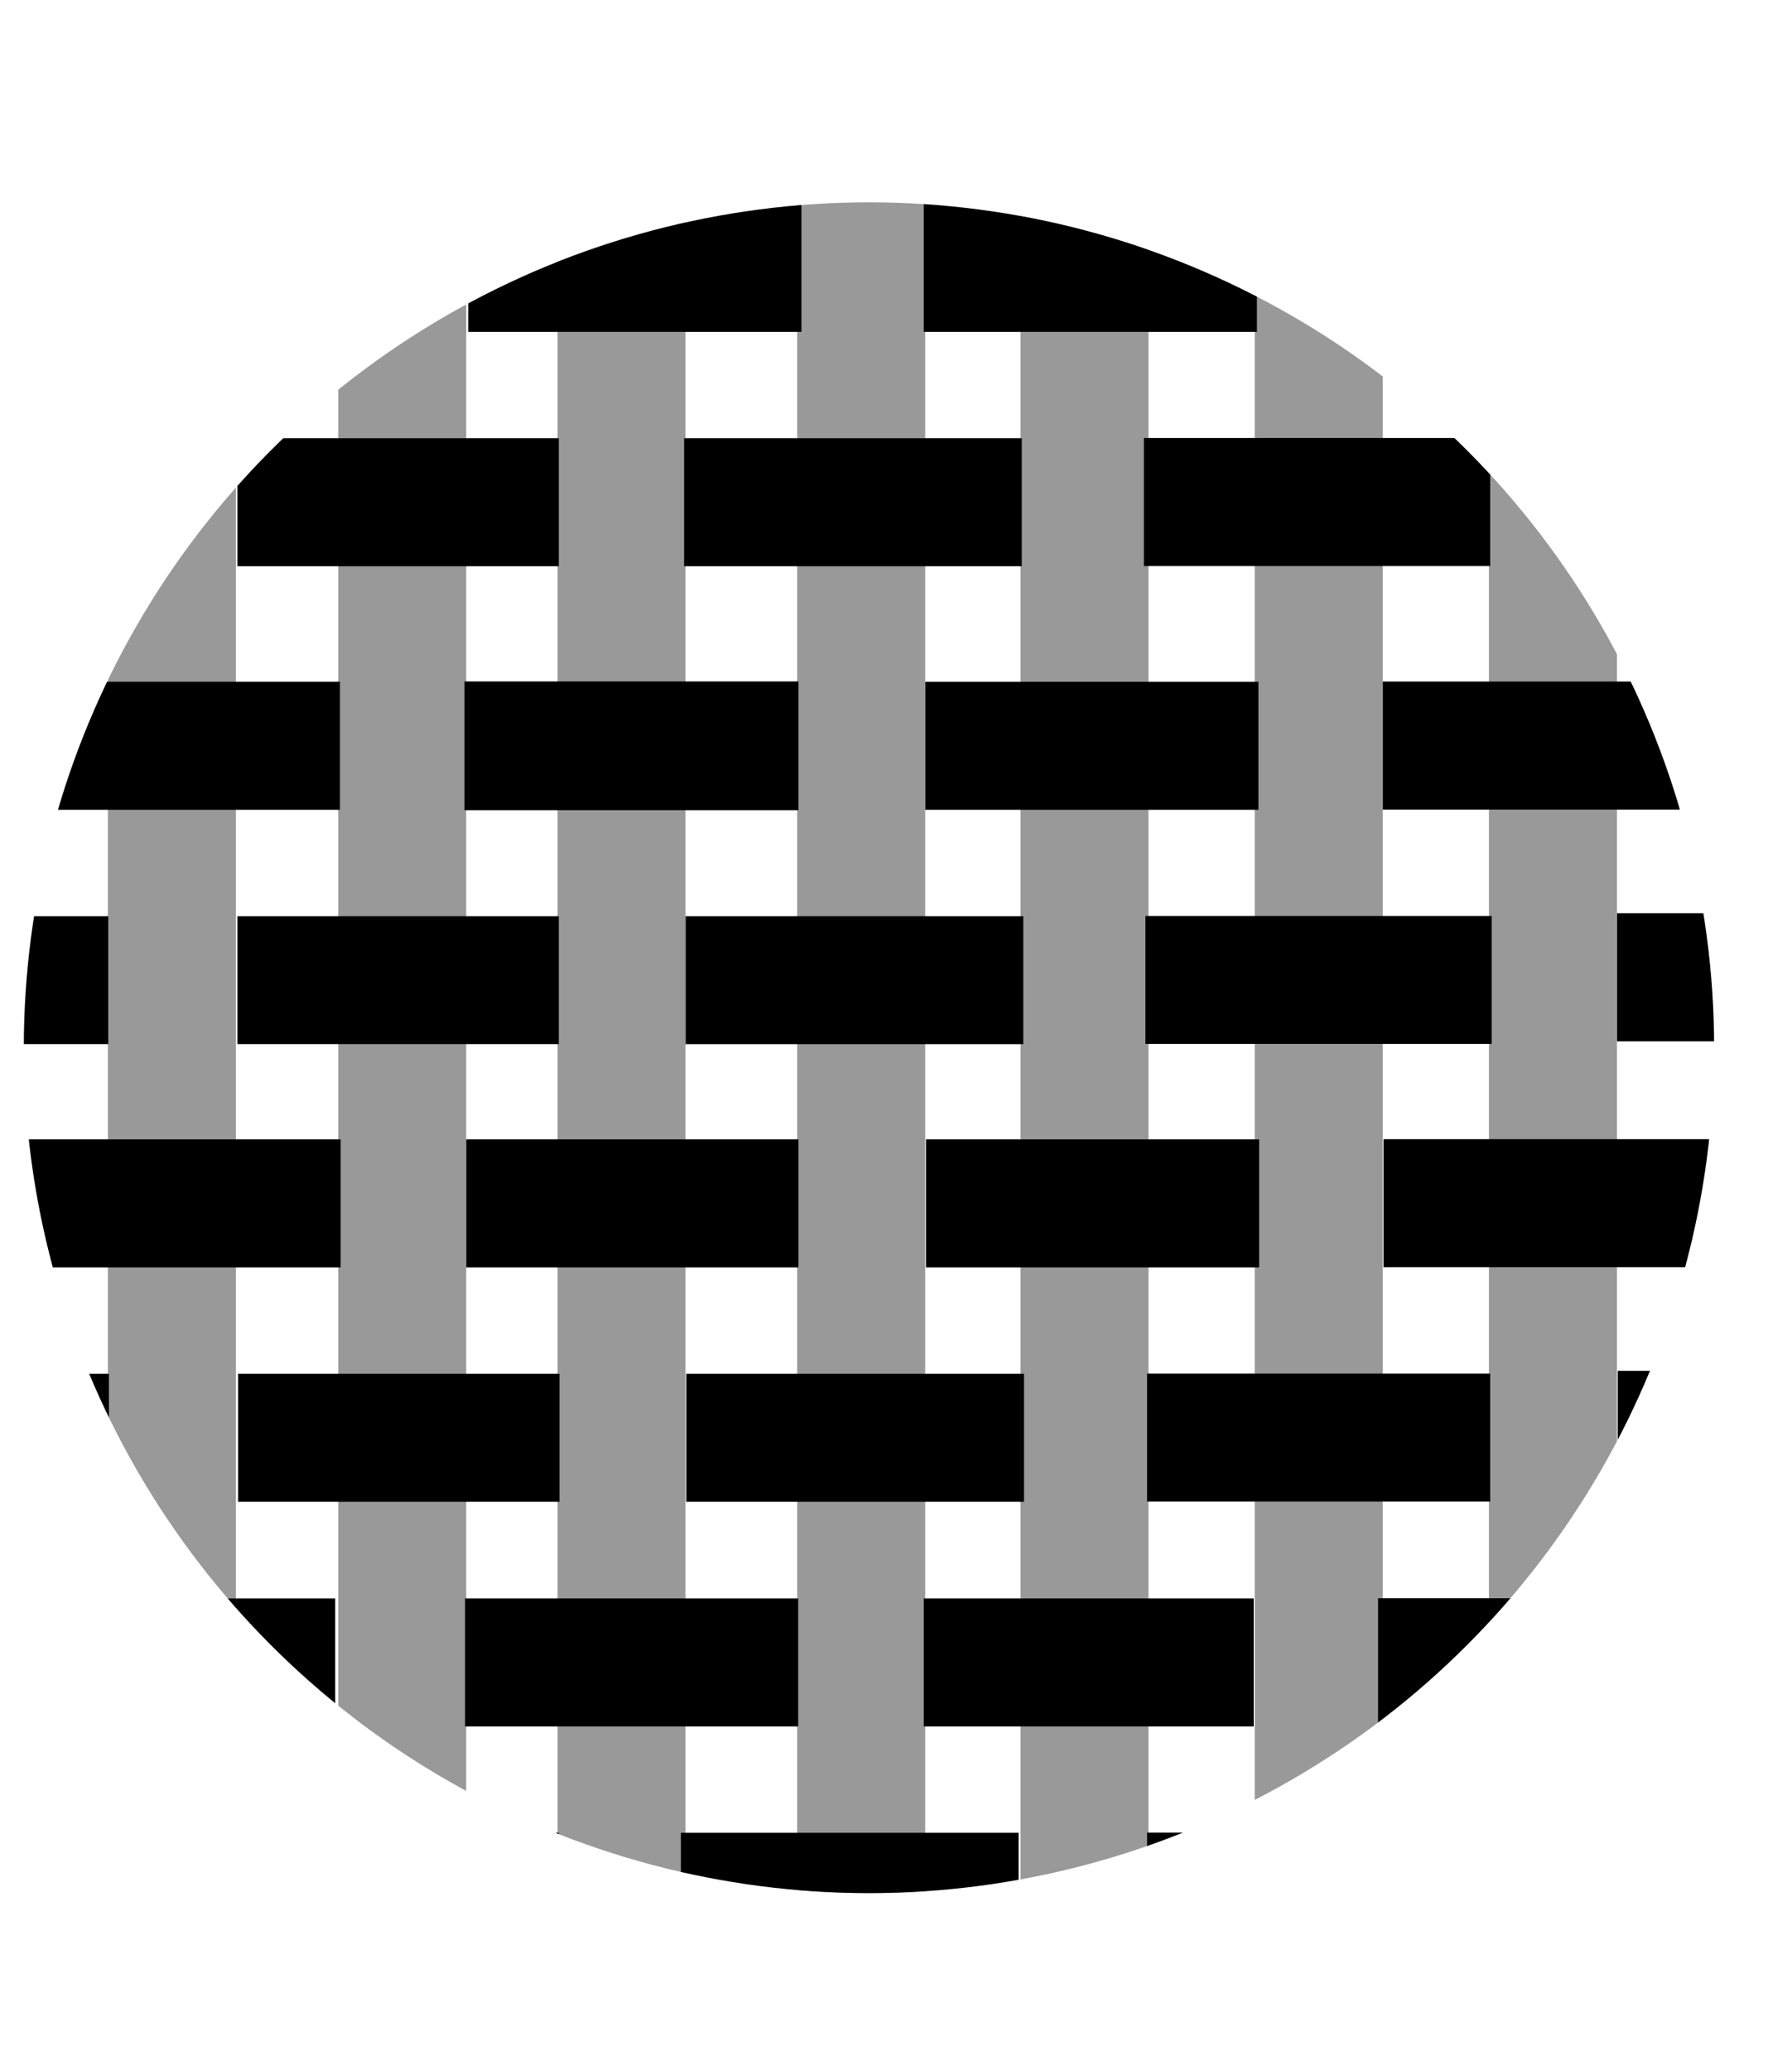
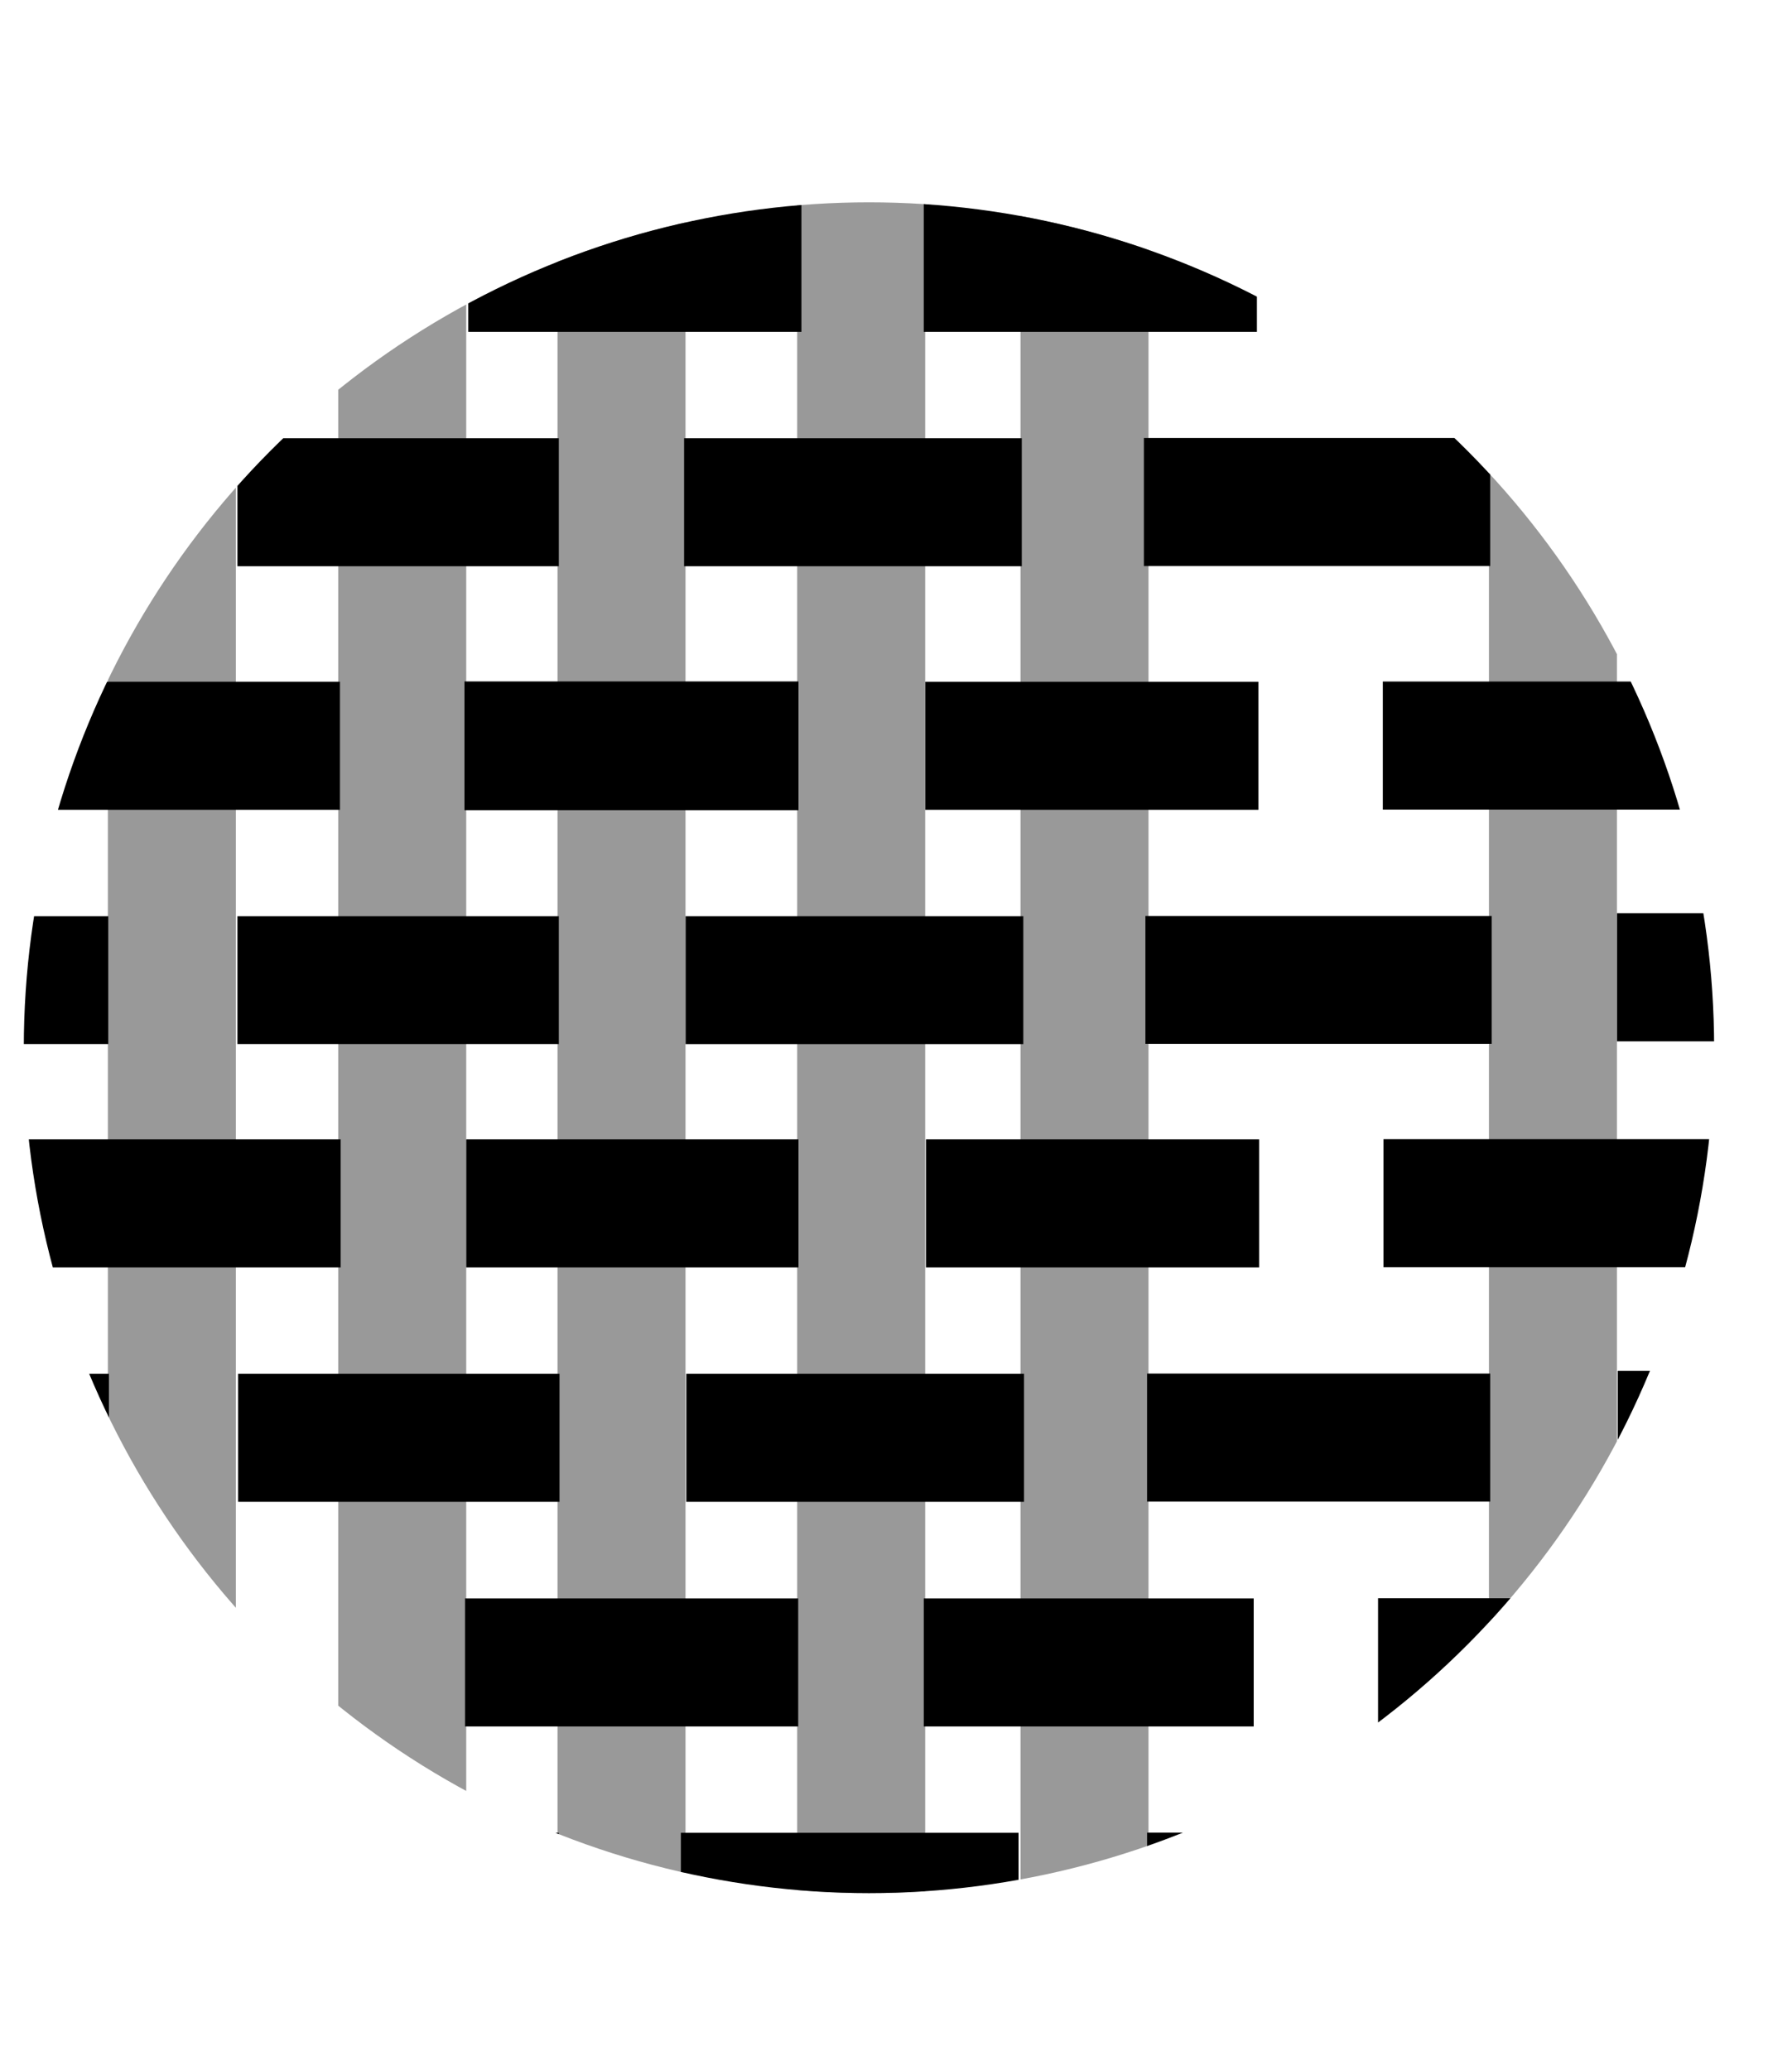
<svg xmlns="http://www.w3.org/2000/svg" id="Layer_1" viewBox="0 0 937.18 1082.33">
  <defs>
    <style>.cls-1{fill:none;}.cls-2{clip-path:url(#clippath);}.cls-3{fill:#999;}</style>
    <clipPath id="clippath">
      <circle class="cls-1" cx="454.45" cy="547.78" r="442" />
    </clipPath>
  </defs>
  <g class="cls-2">
    <g>
      <rect class="cls-3" x="176.88" y="3.99" width="66.94" height="1077.21" />
      <rect class="cls-3" x="291.57" y="5.13" width="66.94" height="1077.21" />
      <rect class="cls-3" x="416.91" y="5.13" width="66.94" height="1077.21" />
      <rect class="cls-3" x="533.7" y=".11" width="66.94" height="1077.21" />
-       <rect class="cls-3" x="656.19" y="5.13" width="66.94" height="1077.21" />
      <rect class="cls-3" x="778.68" y="5.13" width="66.94" height="1077.21" />
      <rect class="cls-3" x="56.41" width="66.94" height="1077.21" />
      <rect x="795.73" y="33.11" width="66.94" height="213.64" transform="translate(969.14 -689.27) rotate(90)" />
      <rect x="536.75" y="52.92" width="66.94" height="174.24" transform="translate(710.26 -430.18) rotate(90)" />
      <rect x="298.54" y="52.92" width="66.94" height="174.24" transform="translate(472.05 -191.97) rotate(90)" />
      <rect x="56.41" y="52.92" width="66.94" height="174.24" transform="translate(229.92 50.16) rotate(90)" />
      <rect x="655.32" y="171.92" width="66.94" height="181.12" transform="translate(951.27 -426.32) rotate(90)" />
      <rect x="412.6" y="174.27" width="66.94" height="176.61" transform="translate(708.64 -183.49) rotate(90)" />
      <rect x="174.74" y="178.54" width="66.94" height="168.07" transform="translate(470.79 54.37) rotate(90)" />
-       <rect x="-4.72" y="235.52" width="66.94" height="54.12" transform="translate(291.33 233.83) rotate(90)" />
      <rect x="838.14" y="234.34" width="66.94" height="53.49" transform="translate(1132.7 -610.53) rotate(90)" />
      <rect x="796.52" y="282.99" width="66.94" height="213.64" transform="translate(1219.81 -440.18) rotate(90)" />
      <rect x="537.54" y="302.8" width="66.94" height="174.24" transform="translate(960.93 -181.09) rotate(90)" />
      <rect x="296.6" y="302.57" width="67.29" height="174.68" transform="translate(720.16 59.68) rotate(90)" />
      <rect x="57.2" y="302.8" width="66.94" height="174.24" transform="translate(480.59 299.24) rotate(90)" />
      <rect x="656.11" y="421.8" width="66.94" height="181.12" transform="translate(1201.94 -177.23) rotate(90)" />
      <rect x="413.39" y="424.15" width="66.94" height="176.61" transform="translate(959.31 65.6) rotate(90)" />
      <rect x="174.74" y="428.42" width="66.94" height="168.07" transform="translate(720.67 304.24) rotate(90)" />
      <rect x="-3.93" y="485.39" width="66.94" height="54.12" transform="translate(542 482.91) rotate(90)" />
      <rect x="838.93" y="484.22" width="66.94" height="53.49" transform="translate(1383.37 -361.44) rotate(90)" />
      <rect x="796.89" y="522.24" width="66.94" height="213.64" transform="translate(1459.42 -201.3) rotate(90)" />
      <rect x="537.91" y="542.04" width="66.94" height="174.24" transform="translate(1200.54 57.78) rotate(90)" />
      <rect x="297.23" y="542.28" width="66.94" height="173.76" transform="translate(959.86 298.46) rotate(90)" />
      <rect x="57.57" y="542.04" width="66.94" height="174.24" transform="translate(720.2 538.12) rotate(90)" />
      <rect x="656.15" y="661.87" width="66.94" height="179.46" transform="translate(1441.22 61.98) rotate(90)" />
      <rect x="413.76" y="663.4" width="66.94" height="176.61" transform="translate(1198.93 304.48) rotate(90)" />
      <rect x="175.11" y="667.67" width="66.94" height="168.07" transform="translate(960.28 543.12) rotate(90)" />
      <rect x="-3.56" y="724.64" width="66.94" height="54.12" transform="translate(781.61 721.79) rotate(90)" />
      <rect x="839.3" y="723.47" width="66.94" height="53.49" transform="translate(1622.98 -122.56) rotate(90)" />
      <rect x="794.04" y="762.26" width="66.94" height="213.64" transform="translate(1696.59 41.57) rotate(90)" />
      <rect x="535.9" y="782.9" width="66.94" height="172.55" transform="translate(1438.56 299.81) rotate(90)" />
      <rect x="296.85" y="782.06" width="66.94" height="174.24" transform="translate(1199.5 538.86) rotate(90)" />
-       <rect x="54.72" y="782.06" width="66.94" height="174.24" transform="translate(957.37 780.99) rotate(90)" />
      <rect x="655.31" y="902.73" width="66.94" height="177.77" transform="translate(1680.4 302.84) rotate(90)" />
      <rect x="410.91" y="903.41" width="66.94" height="176.61" transform="translate(1436.1 547.34) rotate(90)" />
      <rect x="173.5" y="906.45" width="66.94" height="170.55" transform="translate(1198.69 784.75) rotate(90)" />
      <rect x="-5.56" y="963.81" width="66.94" height="55.81" transform="translate(1019.63 963.81) rotate(90)" />
      <rect x="837.3" y="964.33" width="66.94" height="51.8" transform="translate(1861 119.46) rotate(90)" />
    </g>
  </g>
</svg>